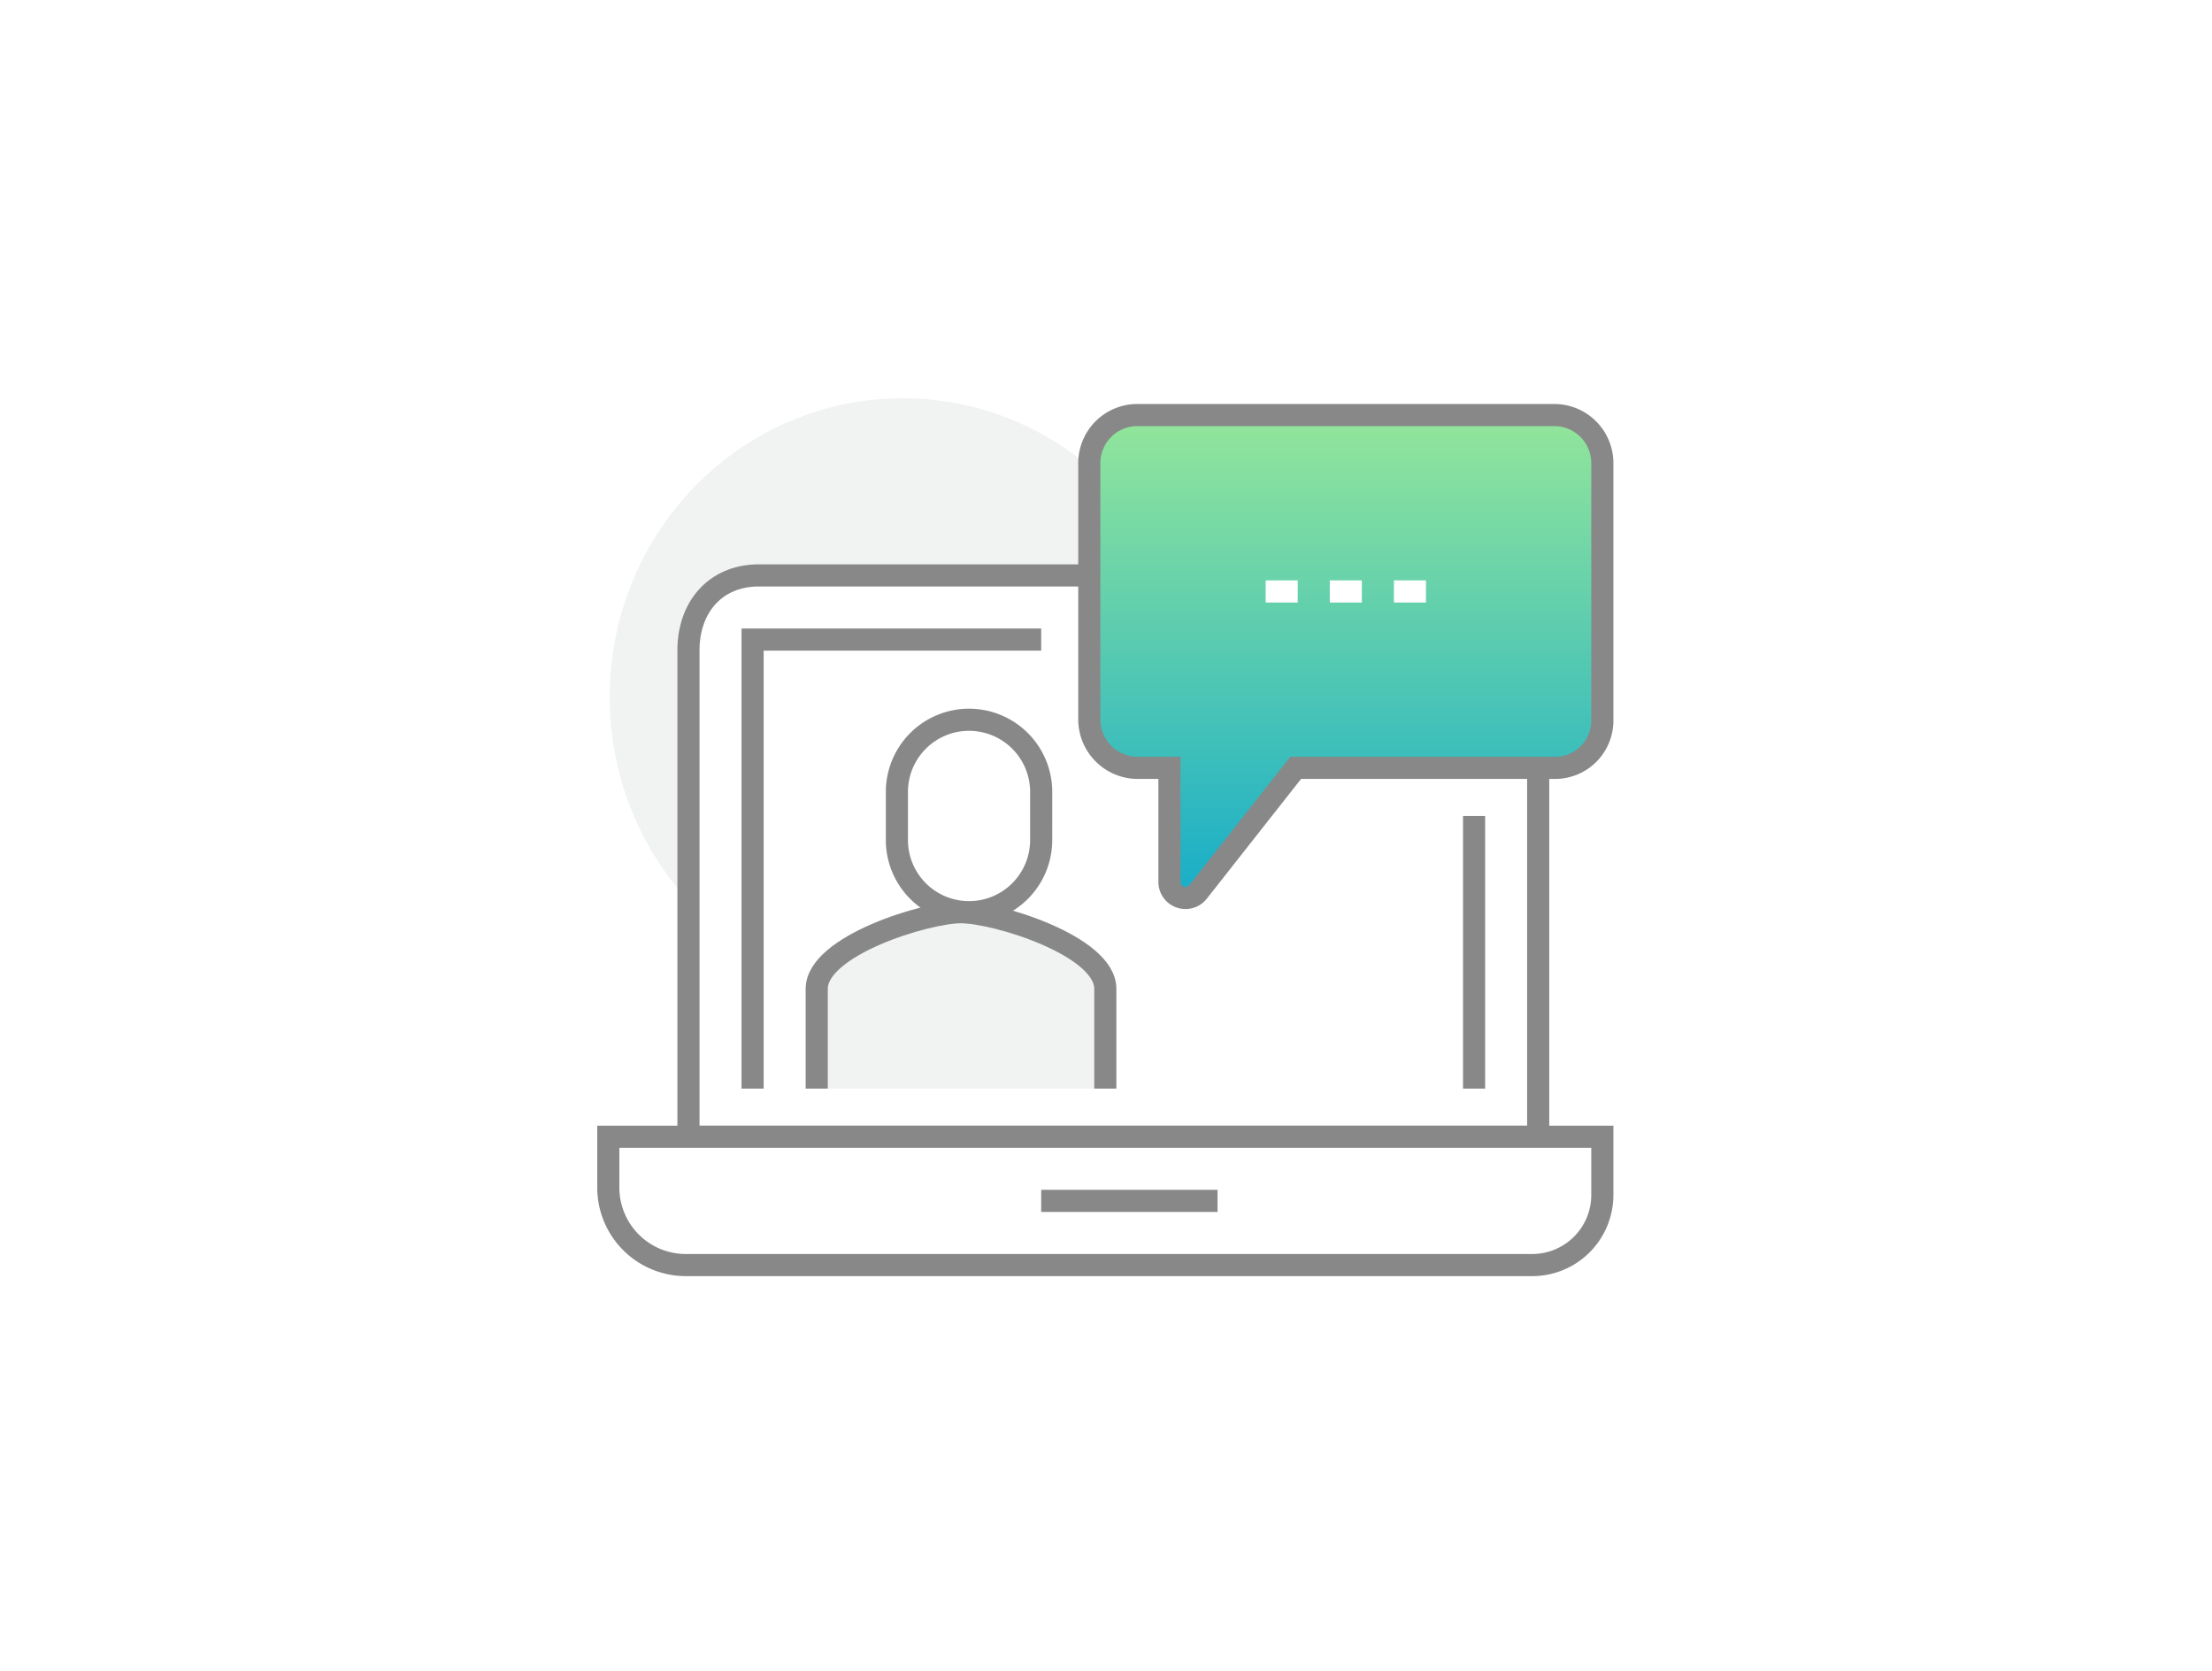
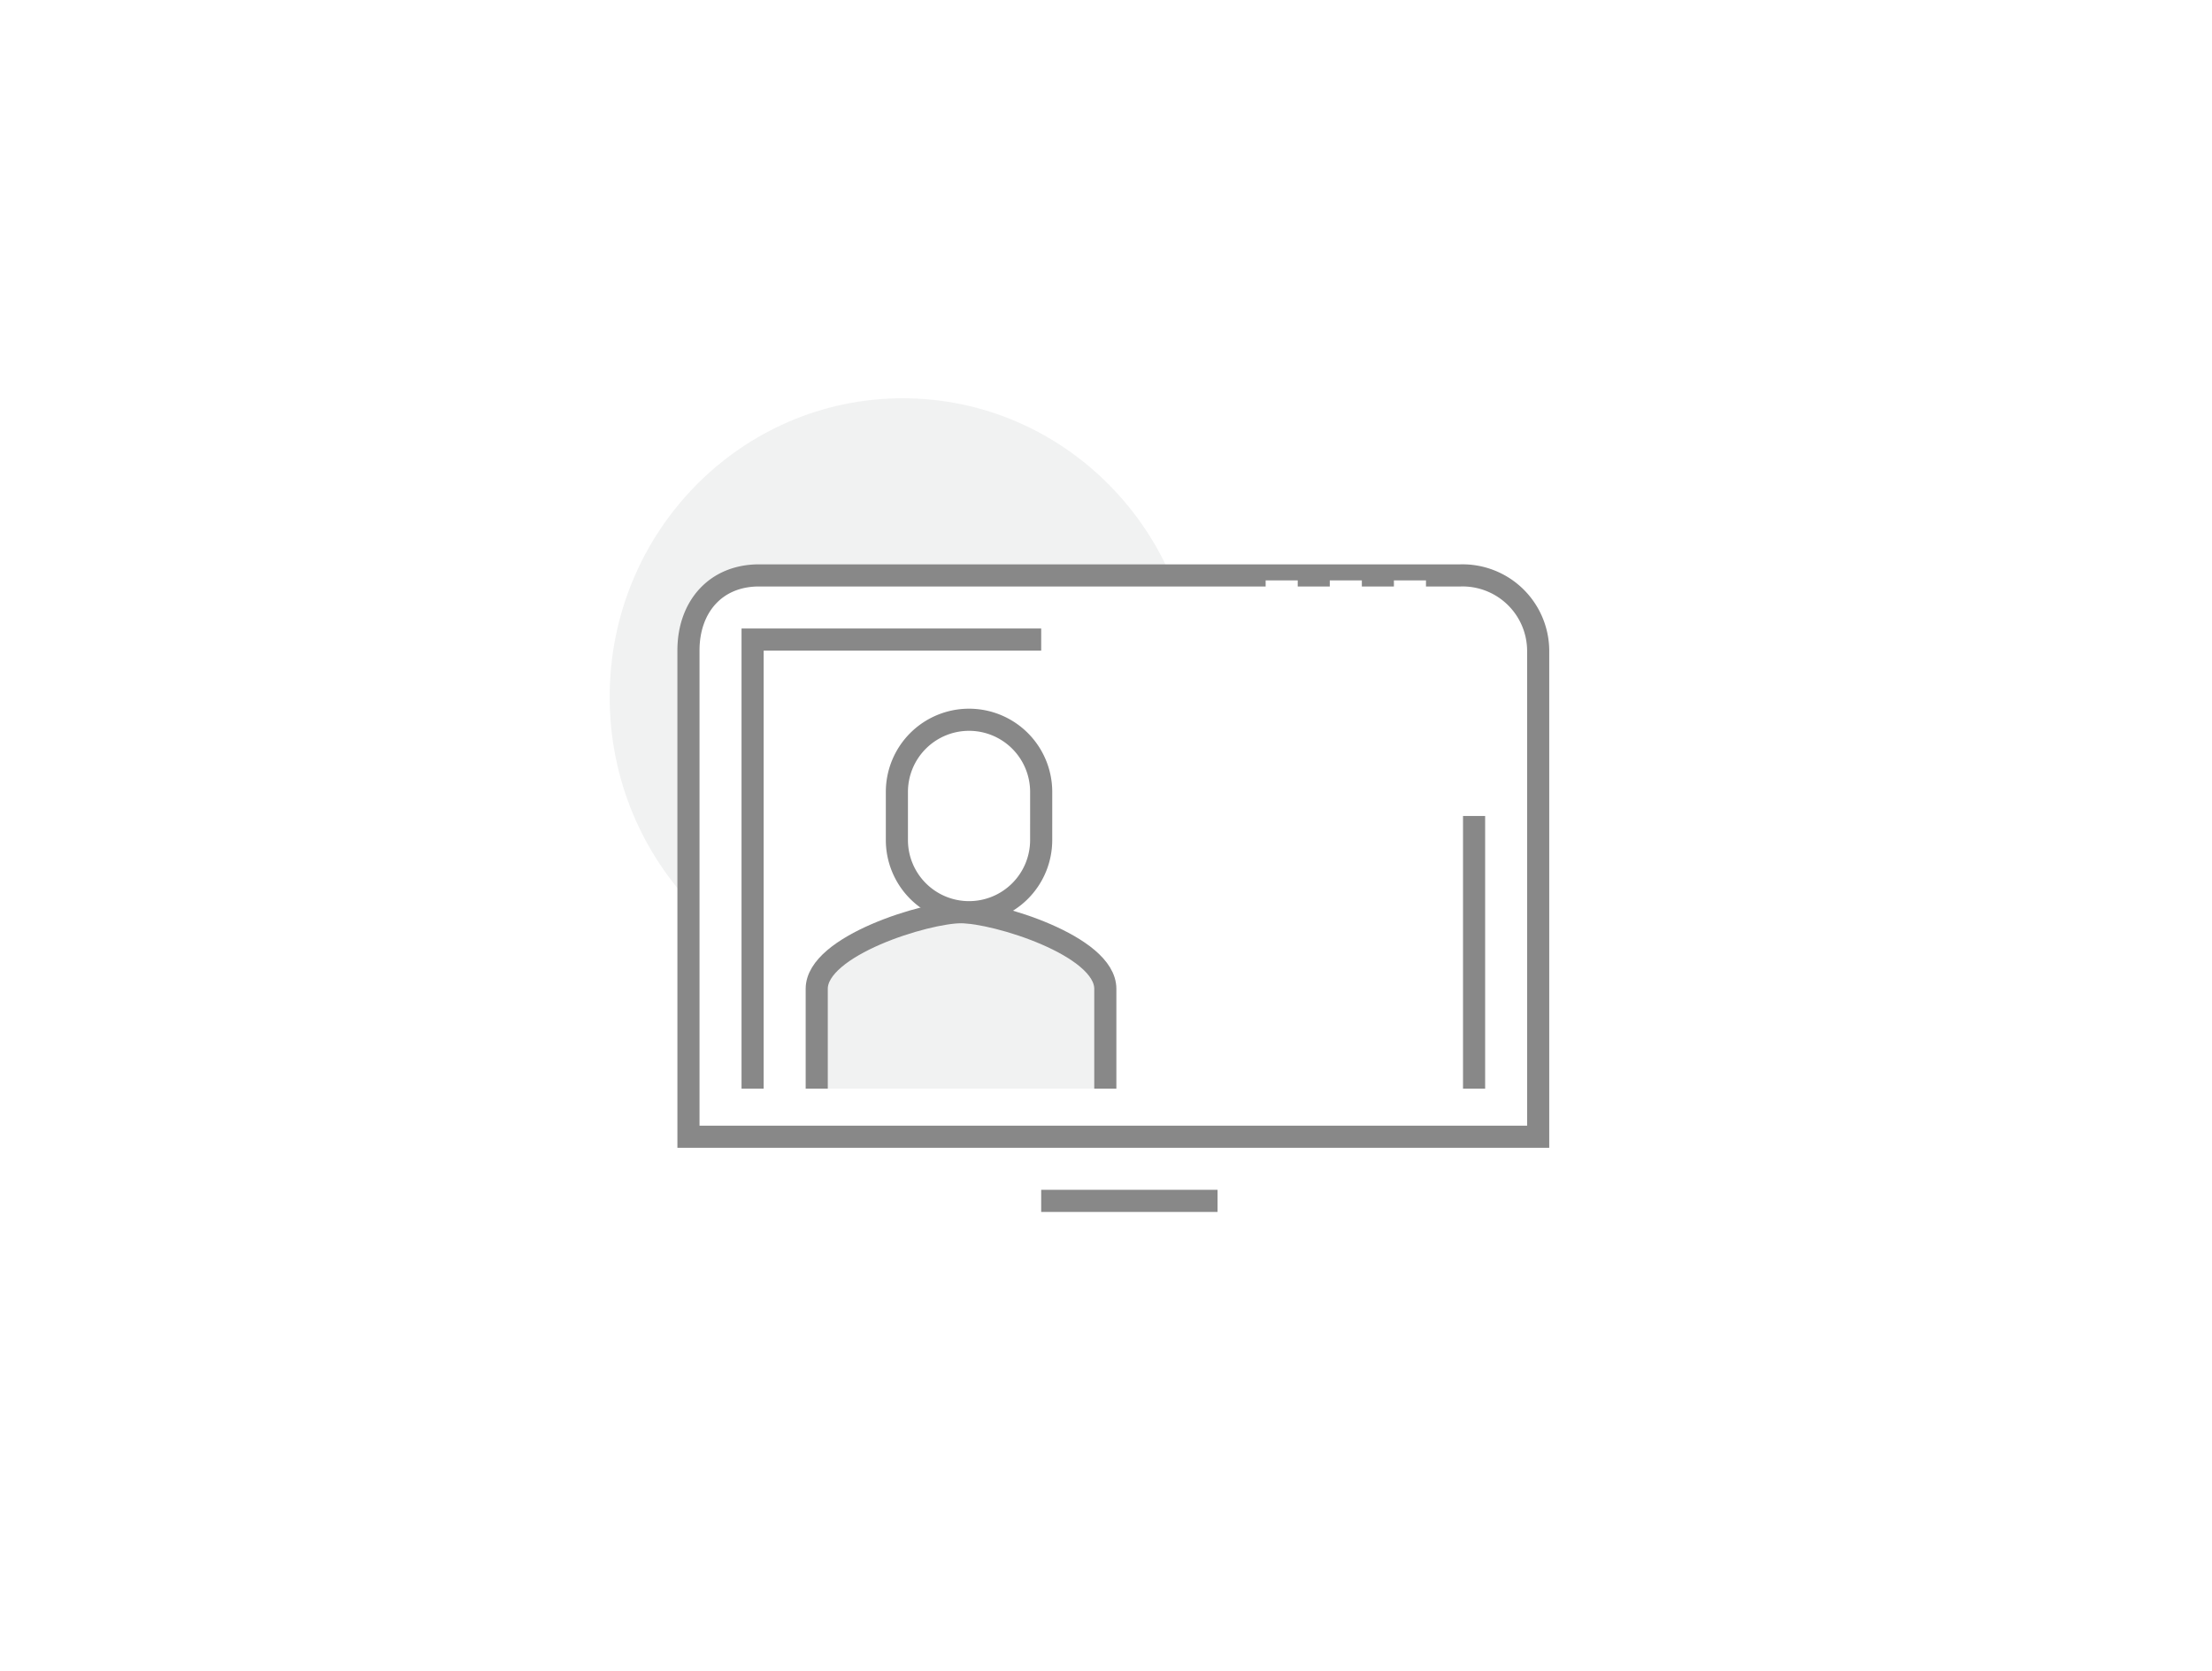
<svg xmlns="http://www.w3.org/2000/svg" width="200" height="151" viewBox="0 0 200 151">
  <defs>
    <linearGradient id="linear-gradient" x1="0.5" x2="0.5" y2="1" gradientUnits="objectBoundingBox">
      <stop offset="0" stop-color="#94e69a" />
      <stop offset="1" stop-color="#17adc9" />
    </linearGradient>
  </defs>
  <g id="Virtual-Training-Events" transform="translate(-835 -2155)">
    <rect id="Rectangle_504" data-name="Rectangle 504" width="200" height="151" transform="translate(835 2155)" fill="#fff" />
    <g id="Group_1119" data-name="Group 1119" transform="translate(889.987 2190.892)">
      <ellipse id="Ellipse_94" data-name="Ellipse 94" cx="26.5" cy="27" rx="26.5" ry="27" transform="translate(0.137 0.108)" fill="rgba(233,234,235,0.61)" />
      <path id="Path_2376" data-name="Path 2376" d="M472.8,114a6.84,6.84,0,0,1,7.028,6.771v43.966H403V120.771c0-3.869,2.4-6.771,6.384-6.771Z" transform="translate(-395.739 -97.881)" fill="#fff" stroke="#888" stroke-miterlimit="10" stroke-width="2" />
-       <path id="Rectangle_481" data-name="Rectangle 481" d="M0,0H89.876a0,0,0,0,1,0,0V5.26A6.337,6.337,0,0,1,83.539,11.6H7.009A7.009,7.009,0,0,1,0,4.588V0A0,0,0,0,1,0,0Z" transform="translate(0.013 66.856)" fill="#fff" stroke="#888" stroke-miterlimit="10" stroke-width="2" />
      <line id="Line_120" data-name="Line 120" x2="15.946" transform="translate(39.153 72.654)" fill="none" stroke="#888" stroke-miterlimit="10" stroke-width="2" />
      <line id="Line_121" data-name="Line 121" y2="24.644" transform="translate(78.293 37.864)" fill="none" stroke="#888" stroke-miterlimit="10" stroke-width="2" />
      <path id="Path_2377" data-name="Path 2377" d="M407,158.589V118h26.093" transform="translate(-393.94 -96.082)" fill="none" stroke="#888" stroke-miterlimit="10" stroke-width="2" />
-       <path id="Path_2378" data-name="Path 2378" d="M474.388,108.349v23.268a4.274,4.274,0,0,1-4.275,4.275H446.662L437.837,147.1a1.45,1.45,0,0,1-2.589-.9V135.892h-2.875A4.387,4.387,0,0,1,428,131.518V108.349A4.349,4.349,0,0,1,432.349,104h37.69A4.349,4.349,0,0,1,474.388,108.349Z" transform="translate(-384.498 -102.377)" stroke="#888" stroke-miterlimit="10" stroke-width="2" fill="url(#linear-gradient)" />
      <line id="Line_122" data-name="Line 122" x2="2.899" transform="translate(59.448 17.569)" fill="none" stroke="#fff" stroke-miterlimit="10" stroke-width="2" />
      <line id="Line_123" data-name="Line 123" x2="2.899" transform="translate(65.246 17.569)" fill="none" stroke="#fff" stroke-miterlimit="10" stroke-width="2" />
      <line id="Line_124" data-name="Line 124" x2="2.899" transform="translate(71.045 17.569)" fill="none" stroke="#fff" stroke-miterlimit="10" stroke-width="2" />
      <path id="Path_2379" data-name="Path 2379" d="M424.047,135c-3.121,0-13.047,3.02-13.047,6.925v9.021h26.093v-9.021C437.093,138.02,427.168,135,424.047,135Z" transform="translate(-392.142 -88.439)" fill="rgba(233,234,235,0.61)" />
      <path id="Path_2380" data-name="Path 2380" d="M437.093,150.946v-9.021c0-3.905-9.926-6.925-13.047-6.925S411,138.02,411,141.925v9.021" transform="translate(-392.142 -88.439)" fill="none" stroke="#888" stroke-miterlimit="10" stroke-width="2" />
      <path id="Path_2381" data-name="Path 2381" d="M429.047,129.523A6.524,6.524,0,0,0,422.523,123h0A6.524,6.524,0,0,0,416,129.523v4.349a6.524,6.524,0,0,0,6.523,6.523h0a6.524,6.524,0,0,0,6.523-6.523Z" transform="translate(-389.894 -93.834)" fill="#fff" stroke="#888" stroke-miterlimit="10" stroke-width="2" />
    </g>
  </g>
</svg>